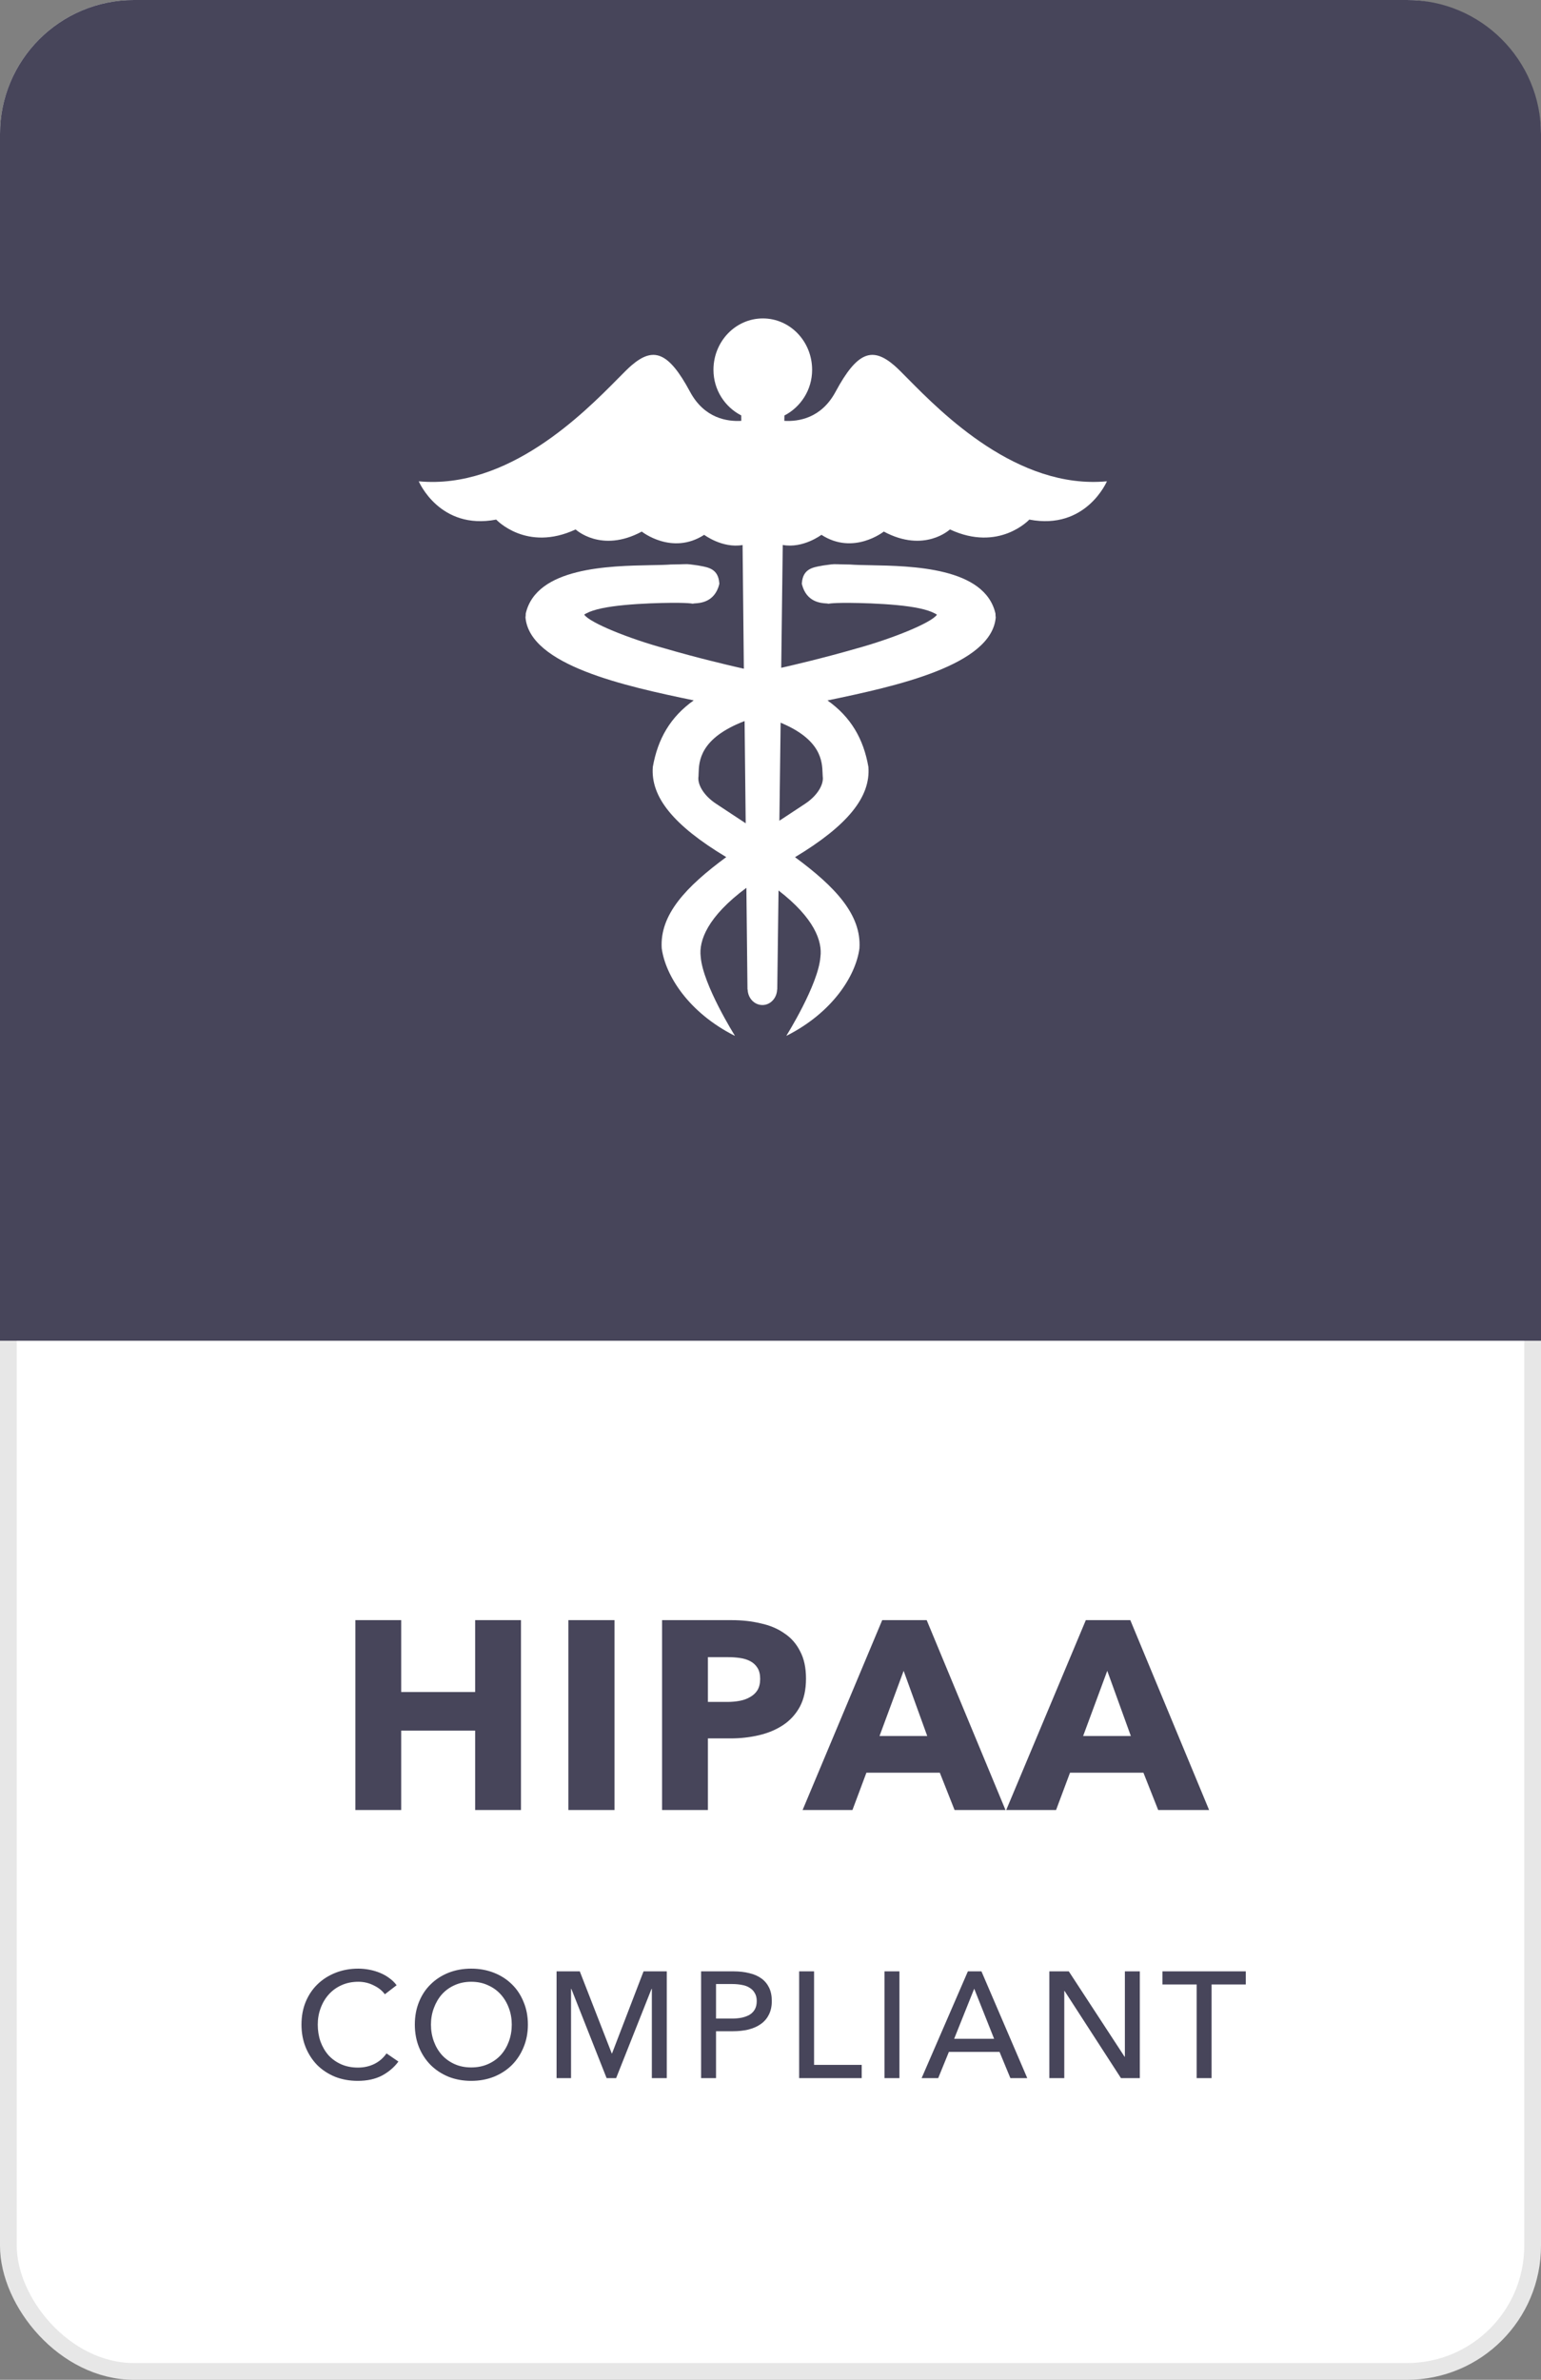
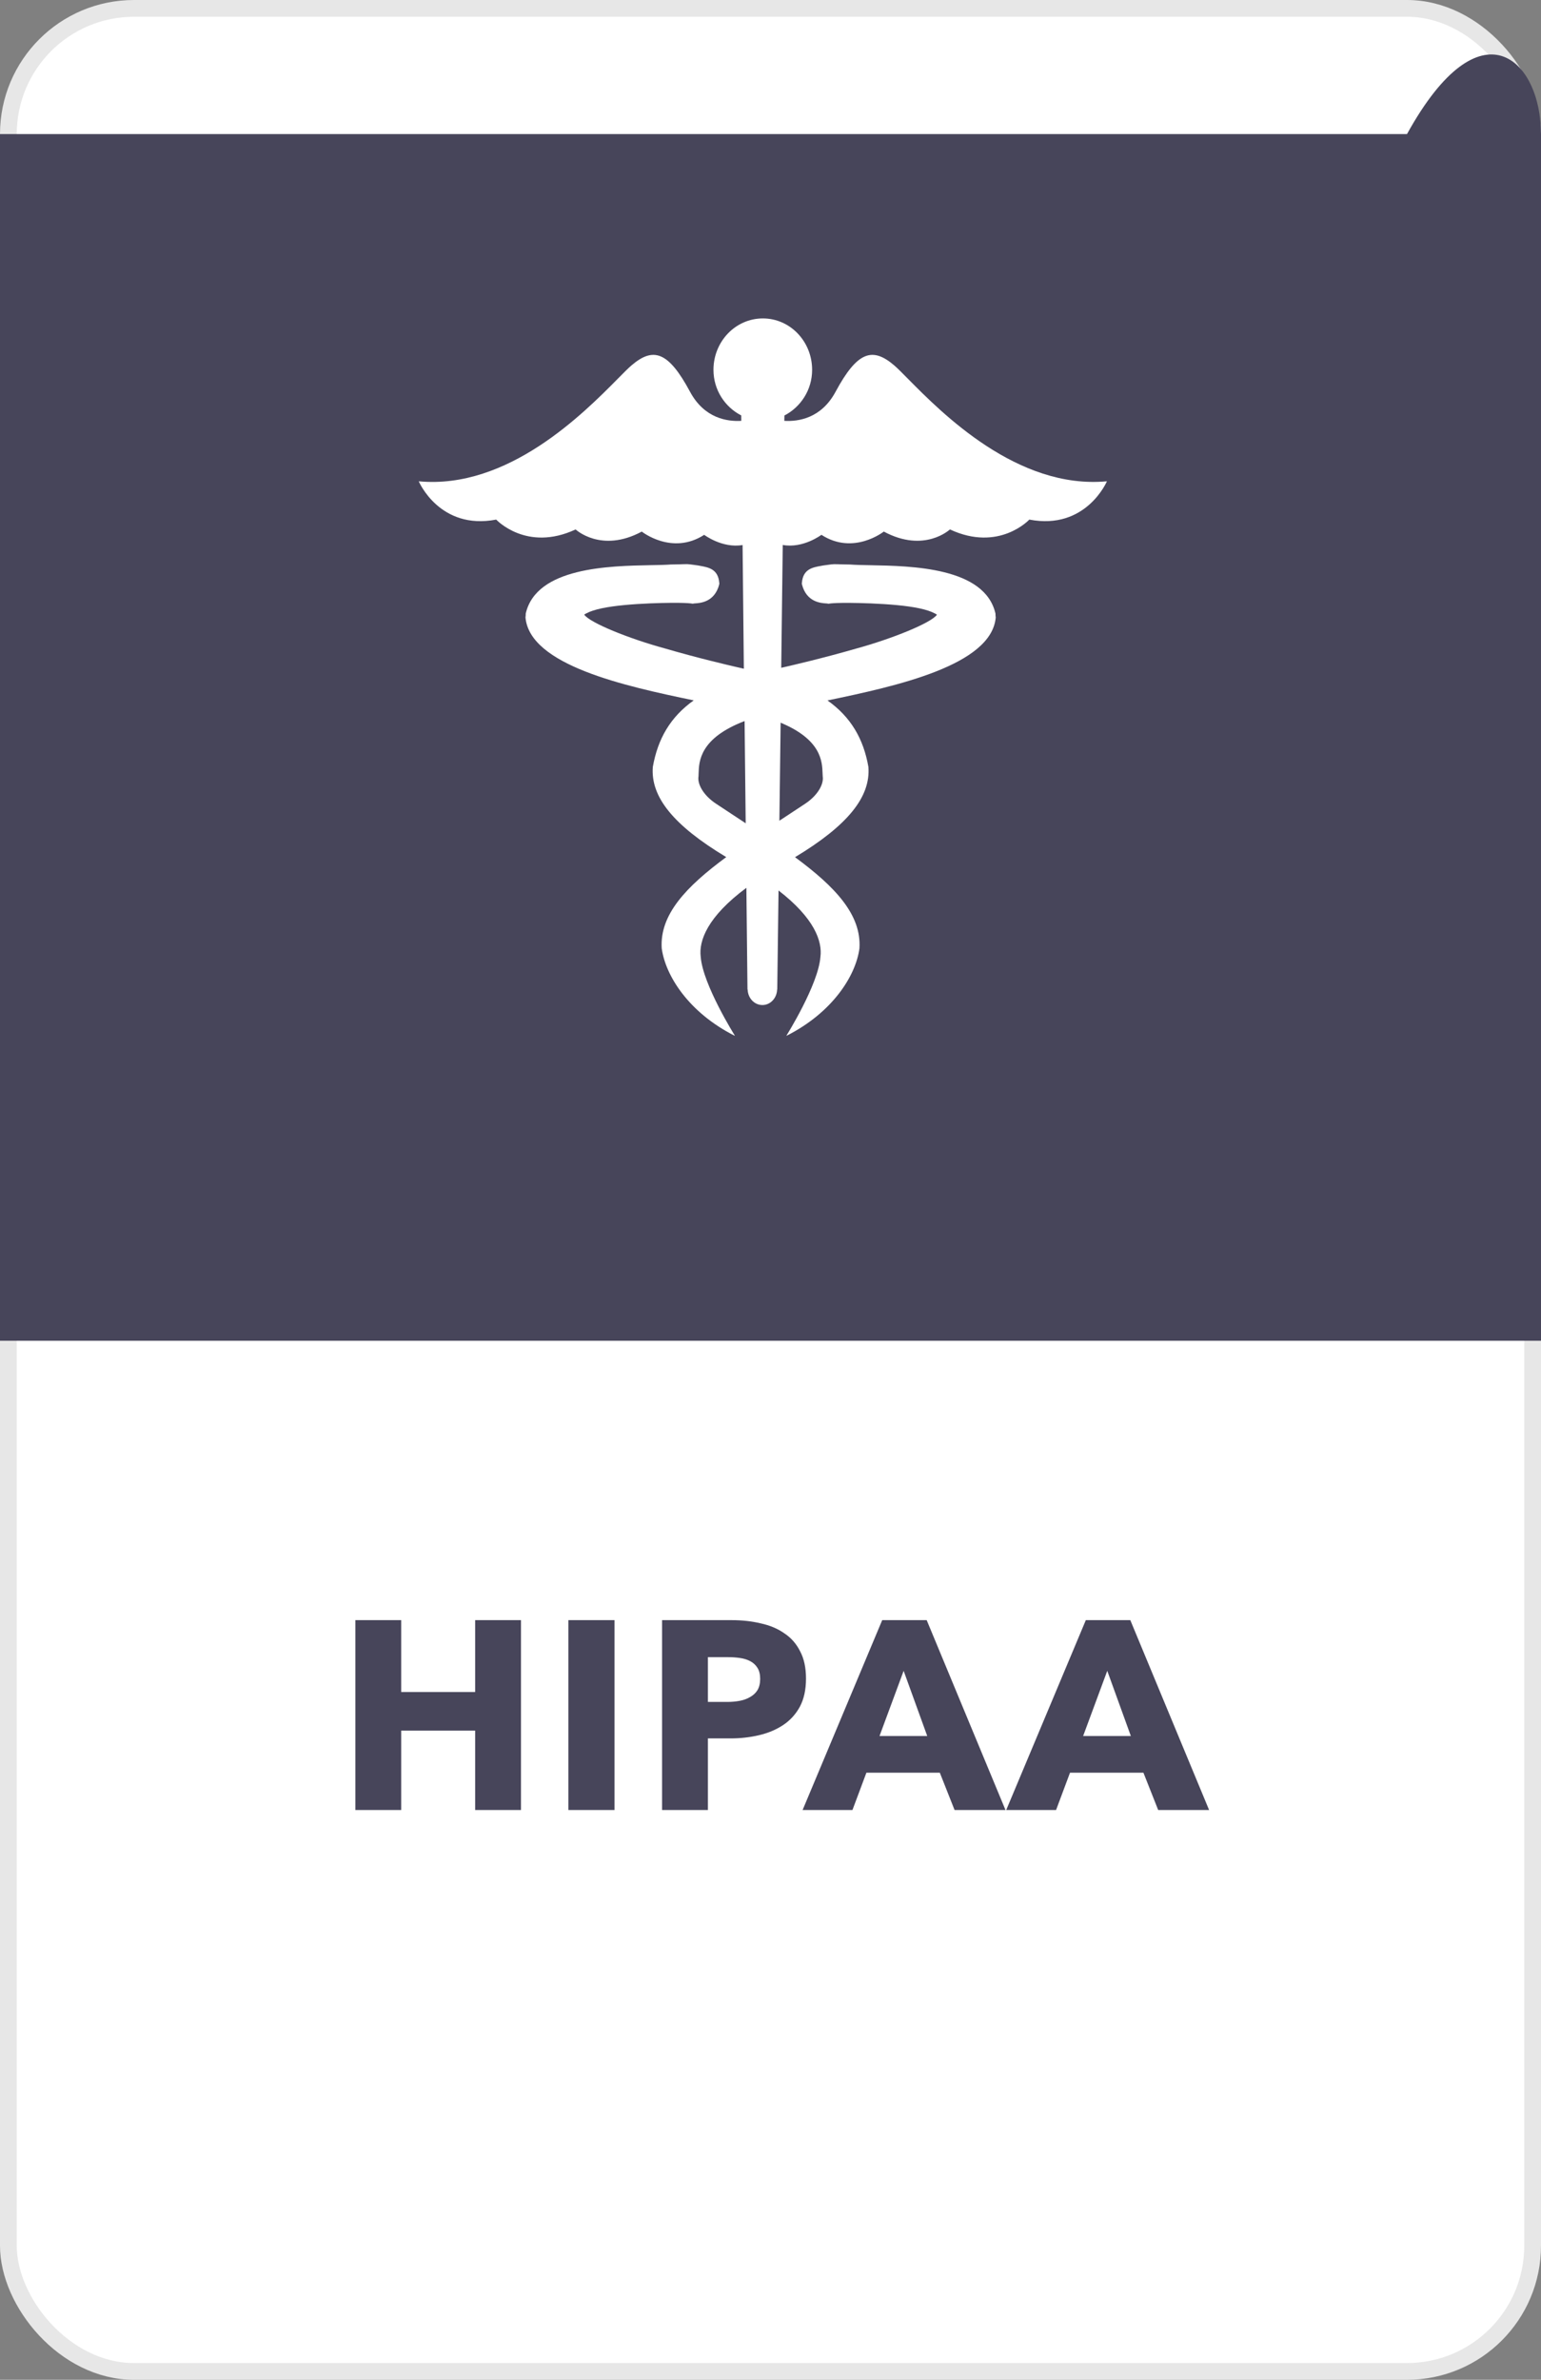
<svg xmlns="http://www.w3.org/2000/svg" width="92" height="142" viewBox="0 0 92 142" fill="none">
  <rect x="0" y="0" width="92" height="142" fill="#808080" stroke="none" />
  <rect x="0.5" y="0.5" width="91" height="141" rx="7.5" fill="white" stroke="#E7E7E7" />
  <path d="M28.367 108V103.264H23.951V108H21.215V96.672H23.951V100.96H28.367V96.672H31.103V108H28.367ZM33.934 108V96.672H36.686V108H33.934ZM48.119 100.16C48.119 100.821 47.997 101.381 47.751 101.84C47.506 102.288 47.175 102.651 46.759 102.928C46.343 103.205 45.863 103.408 45.319 103.536C44.775 103.664 44.21 103.728 43.623 103.728H42.263V108H39.527V96.672H43.687C44.306 96.672 44.882 96.736 45.415 96.864C45.959 96.981 46.429 97.179 46.823 97.456C47.229 97.723 47.543 98.08 47.767 98.528C48.002 98.965 48.119 99.509 48.119 100.16ZM45.383 100.176C45.383 99.909 45.33 99.691 45.223 99.52C45.117 99.349 44.973 99.216 44.791 99.12C44.61 99.024 44.402 98.96 44.167 98.928C43.943 98.896 43.709 98.88 43.463 98.88H42.263V101.552H43.415C43.671 101.552 43.917 101.531 44.151 101.488C44.386 101.445 44.594 101.371 44.775 101.264C44.967 101.157 45.117 101.019 45.223 100.848C45.33 100.667 45.383 100.443 45.383 100.176ZM56.989 108L56.109 105.776H51.725L50.893 108H47.917L52.669 96.672H55.325L60.029 108H56.989ZM53.949 99.696L52.509 103.584H55.357L53.949 99.696ZM69.145 108L68.265 105.776H63.881L63.049 108H60.073L64.825 96.672H67.481L72.185 108H69.145ZM66.105 99.696L64.665 103.584H67.513L66.105 99.696Z" fill="#47455A" />
-   <path d="M23.786 123.01C23.534 123.352 23.207 123.631 22.805 123.847C22.403 124.057 21.92 124.162 21.356 124.162C20.87 124.162 20.42 124.081 20.006 123.919C19.598 123.751 19.244 123.52 18.944 123.226C18.65 122.926 18.419 122.572 18.251 122.164C18.083 121.75 17.999 121.297 17.999 120.805C17.999 120.307 18.083 119.854 18.251 119.446C18.425 119.032 18.662 118.681 18.962 118.393C19.268 118.099 19.628 117.871 20.042 117.709C20.456 117.547 20.906 117.466 21.392 117.466C21.608 117.466 21.827 117.487 22.049 117.529C22.271 117.571 22.484 117.634 22.688 117.718C22.892 117.802 23.078 117.907 23.246 118.033C23.414 118.153 23.558 118.294 23.678 118.456L22.976 118.996C22.82 118.78 22.598 118.603 22.31 118.465C22.028 118.321 21.722 118.249 21.392 118.249C21.02 118.249 20.684 118.318 20.384 118.456C20.09 118.588 19.838 118.771 19.628 119.005C19.418 119.239 19.256 119.512 19.142 119.824C19.028 120.13 18.971 120.457 18.971 120.805C18.971 121.165 19.025 121.501 19.133 121.813C19.247 122.125 19.406 122.398 19.61 122.632C19.82 122.86 20.072 123.04 20.366 123.172C20.666 123.304 20.999 123.37 21.365 123.37C21.725 123.37 22.052 123.298 22.346 123.154C22.64 123.01 22.883 122.8 23.075 122.524L23.786 123.01ZM31.516 120.805C31.516 121.297 31.429 121.75 31.255 122.164C31.087 122.572 30.853 122.926 30.553 123.226C30.253 123.52 29.896 123.751 29.482 123.919C29.068 124.081 28.618 124.162 28.132 124.162C27.646 124.162 27.196 124.081 26.782 123.919C26.374 123.751 26.02 123.52 25.72 123.226C25.42 122.926 25.186 122.572 25.018 122.164C24.85 121.75 24.766 121.297 24.766 120.805C24.766 120.307 24.85 119.854 25.018 119.446C25.186 119.032 25.42 118.681 25.72 118.393C26.02 118.099 26.374 117.871 26.782 117.709C27.196 117.547 27.646 117.466 28.132 117.466C28.618 117.466 29.068 117.547 29.482 117.709C29.896 117.871 30.253 118.099 30.553 118.393C30.853 118.681 31.087 119.032 31.255 119.446C31.429 119.854 31.516 120.307 31.516 120.805ZM30.553 120.805C30.553 120.457 30.496 120.13 30.382 119.824C30.268 119.512 30.106 119.239 29.896 119.005C29.686 118.771 29.431 118.588 29.131 118.456C28.837 118.318 28.504 118.249 28.132 118.249C27.766 118.249 27.433 118.318 27.133 118.456C26.839 118.588 26.587 118.771 26.377 119.005C26.173 119.239 26.014 119.512 25.9 119.824C25.786 120.13 25.729 120.457 25.729 120.805C25.729 121.159 25.786 121.492 25.9 121.804C26.014 122.116 26.176 122.389 26.386 122.623C26.596 122.851 26.848 123.031 27.142 123.163C27.436 123.295 27.766 123.361 28.132 123.361C28.498 123.361 28.831 123.295 29.131 123.163C29.431 123.031 29.686 122.851 29.896 122.623C30.106 122.389 30.268 122.116 30.382 121.804C30.496 121.492 30.553 121.159 30.553 120.805ZM36.522 122.524H36.54L38.421 117.628H39.807V124H38.916V118.672H38.898L36.783 124H36.216L34.11 118.672H34.092V124H33.228V117.628H34.614L36.522 122.524ZM41.857 117.628H43.801C44.143 117.628 44.455 117.664 44.737 117.736C45.019 117.802 45.259 117.907 45.457 118.051C45.655 118.195 45.808 118.378 45.916 118.6C46.024 118.822 46.078 119.089 46.078 119.401C46.078 119.719 46.018 119.992 45.898 120.22C45.784 120.448 45.622 120.634 45.412 120.778C45.208 120.922 44.962 121.03 44.674 121.102C44.392 121.168 44.086 121.201 43.756 121.201H42.748V124H41.857V117.628ZM42.748 120.445H43.693C43.909 120.445 44.107 120.427 44.287 120.391C44.473 120.349 44.632 120.289 44.764 120.211C44.896 120.127 44.998 120.019 45.07 119.887C45.142 119.755 45.178 119.593 45.178 119.401C45.178 119.209 45.139 119.05 45.061 118.924C44.989 118.792 44.887 118.687 44.755 118.609C44.629 118.525 44.476 118.468 44.296 118.438C44.116 118.402 43.921 118.384 43.711 118.384H42.748V120.445ZM48.601 123.208H51.445V124H47.71V117.628H48.601V123.208ZM53.698 124H52.807V117.628H53.698V124ZM56.011 124H55.021L57.784 117.628H58.594L61.33 124H60.322L59.674 122.434H56.65L56.011 124ZM56.965 121.651H59.35L58.162 118.663L56.965 121.651ZM67.139 122.722H67.157V117.628H68.049V124H66.924L63.557 118.798H63.539V124H62.648V117.628H63.809L67.139 122.722ZM72.333 124H71.442V118.411H69.399V117.628H74.376V118.411H72.333V124Z" fill="#47455A" />
-   <path d="M0 8C0 3.582 3.582 0 8 0H84C88.418 0 92 3.582 92 8V80H0V8Z" fill="#47455A" />
+   <path d="M0 8H84C88.418 0 92 3.582 92 8V80H0V8Z" fill="#47455A" />
  <path fill-rule="evenodd" clip-rule="evenodd" d="M53.386 21.802C52.091 20.694 51.187 20.957 49.887 23.372C49.031 24.968 47.661 25.16 46.825 25.112L46.831 24.793C47.801 24.29 48.485 23.268 48.485 22.068C48.485 20.369 47.167 19 45.544 19C43.919 19 42.595 20.369 42.595 22.067C42.595 23.268 43.28 24.289 44.253 24.788L44.255 25.112C43.421 25.16 42.051 24.968 41.194 23.372C39.898 20.957 38.994 20.694 37.702 21.802C37.509 21.966 37.232 22.246 36.88 22.602C34.853 24.651 30.335 29.218 25 28.719C25 28.719 26.241 31.654 29.624 31.003C29.624 31.003 31.432 32.957 34.365 31.591C34.365 31.591 35.891 33.023 38.315 31.719C38.315 31.719 40.117 33.154 42.041 31.913C42.041 31.913 43.126 32.731 44.333 32.521L44.409 39.902C44.347 39.889 44.291 39.875 44.235 39.861C44.166 39.845 44.097 39.829 44.018 39.812C44.018 39.812 43.985 39.804 43.923 39.79L43.923 39.79C43.492 39.69 41.646 39.261 39.704 38.694C37.57 38.113 35.225 37.168 34.88 36.677C34.911 36.646 34.956 36.622 35.02 36.592C35.209 36.486 35.535 36.38 35.918 36.298C36.701 36.132 37.764 36.047 38.832 36.001C40.848 35.926 41.294 36.008 41.366 36.022L41.375 36.023C41.375 36.011 41.419 36.008 41.491 36.003C41.805 35.984 42.664 35.931 42.938 34.874C42.932 34.87 42.936 34.859 42.94 34.844C42.946 34.825 42.954 34.8 42.941 34.784C42.876 33.96 42.314 33.857 41.804 33.764L41.804 33.764C41.759 33.756 41.714 33.748 41.67 33.739C41.605 33.73 41.547 33.722 41.496 33.715C41.236 33.679 41.132 33.665 41.027 33.661C40.958 33.659 40.888 33.661 40.772 33.666C40.632 33.671 40.425 33.678 40.068 33.682C39.76 33.706 39.35 33.714 38.876 33.722C36.359 33.769 32.022 33.849 31.388 36.609C31.388 36.701 31.383 36.761 31.372 36.84C31.623 39.696 37.302 40.938 41.416 41.79C40.018 42.786 39.274 44.081 38.975 45.756C38.832 47.542 40.194 49.242 43.358 51.142C40.956 52.911 39.378 54.577 39.506 56.586C39.73 58.224 41.119 60.414 43.847 61.796C43.85 61.797 43.852 61.797 43.854 61.797C43.855 61.797 43.856 61.796 43.856 61.796C43.858 61.795 43.86 61.795 43.862 61.795C43.863 61.795 43.864 61.796 43.865 61.796H43.872C43.872 61.796 41.963 58.759 41.834 57.099C41.709 56.135 42.237 54.697 44.56 52.975L44.626 59.043H44.636C44.652 59.559 45.036 59.969 45.517 59.969C45.995 59.969 46.379 59.556 46.395 59.043H46.403L46.48 53.134C48.619 54.786 49.103 56.163 48.98 57.099C48.855 58.759 46.95 61.796 46.95 61.796H46.955C46.955 61.796 46.961 61.799 46.971 61.796C49.7 60.414 51.091 58.227 51.31 56.589C51.438 54.58 49.863 52.914 47.464 51.147C50.62 49.247 51.984 47.545 51.845 45.759C51.551 44.084 50.801 42.788 49.402 41.794C53.519 40.94 59.195 39.699 59.447 36.843C59.436 36.764 59.431 36.703 59.431 36.611C58.798 33.851 54.457 33.771 51.94 33.725H51.939C51.465 33.716 51.055 33.708 50.748 33.684C50.39 33.68 50.183 33.673 50.043 33.668C49.929 33.664 49.86 33.662 49.791 33.664C49.687 33.667 49.584 33.682 49.324 33.717C49.272 33.724 49.214 33.732 49.148 33.741C49.105 33.749 49.062 33.757 49.019 33.765C48.505 33.856 47.939 33.957 47.874 34.784C47.862 34.8 47.87 34.826 47.876 34.847C47.88 34.861 47.884 34.873 47.88 34.877C48.153 35.931 49.007 35.985 49.325 36.005C49.399 36.01 49.444 36.013 49.445 36.027L49.451 36.025C49.513 36.013 49.947 35.928 51.988 36.004C53.053 36.05 54.112 36.132 54.896 36.3C55.284 36.383 55.602 36.489 55.795 36.595L55.809 36.602C55.864 36.629 55.909 36.652 55.936 36.681C55.591 37.171 53.251 38.116 51.113 38.701C49.11 39.28 47.203 39.718 46.849 39.799C46.828 39.804 46.813 39.807 46.803 39.809C46.795 39.811 46.791 39.812 46.791 39.812C46.769 39.817 46.749 39.822 46.729 39.826L46.729 39.826C46.7 39.832 46.672 39.839 46.64 39.845L46.731 32.517C47.944 32.74 49.041 31.912 49.041 31.912C50.956 33.153 52.764 31.718 52.764 31.718C55.193 33.022 56.712 31.59 56.712 31.59C59.644 32.957 61.452 31.003 61.452 31.003C64.842 31.653 66.085 28.718 66.085 28.718C60.743 29.218 56.221 24.641 54.2 22.595C53.851 22.242 53.577 21.965 53.386 21.802ZM41.701 46.324C41.705 46.271 41.706 46.212 41.708 46.148C41.73 45.43 41.772 44.05 44.453 43.025L44.519 49.124C44.283 48.968 44.044 48.811 43.802 48.651L43.801 48.651C43.464 48.43 43.123 48.205 42.778 47.976C41.994 47.469 41.626 46.787 41.701 46.324ZM47.131 48.576C47.429 48.381 47.732 48.183 48.04 47.977C48.823 47.469 49.19 46.787 49.118 46.328C49.114 46.273 49.112 46.212 49.109 46.145C49.085 45.445 49.041 44.136 46.605 43.123L46.53 48.972C46.729 48.84 46.929 48.709 47.131 48.576Z" fill="white" />
</svg>